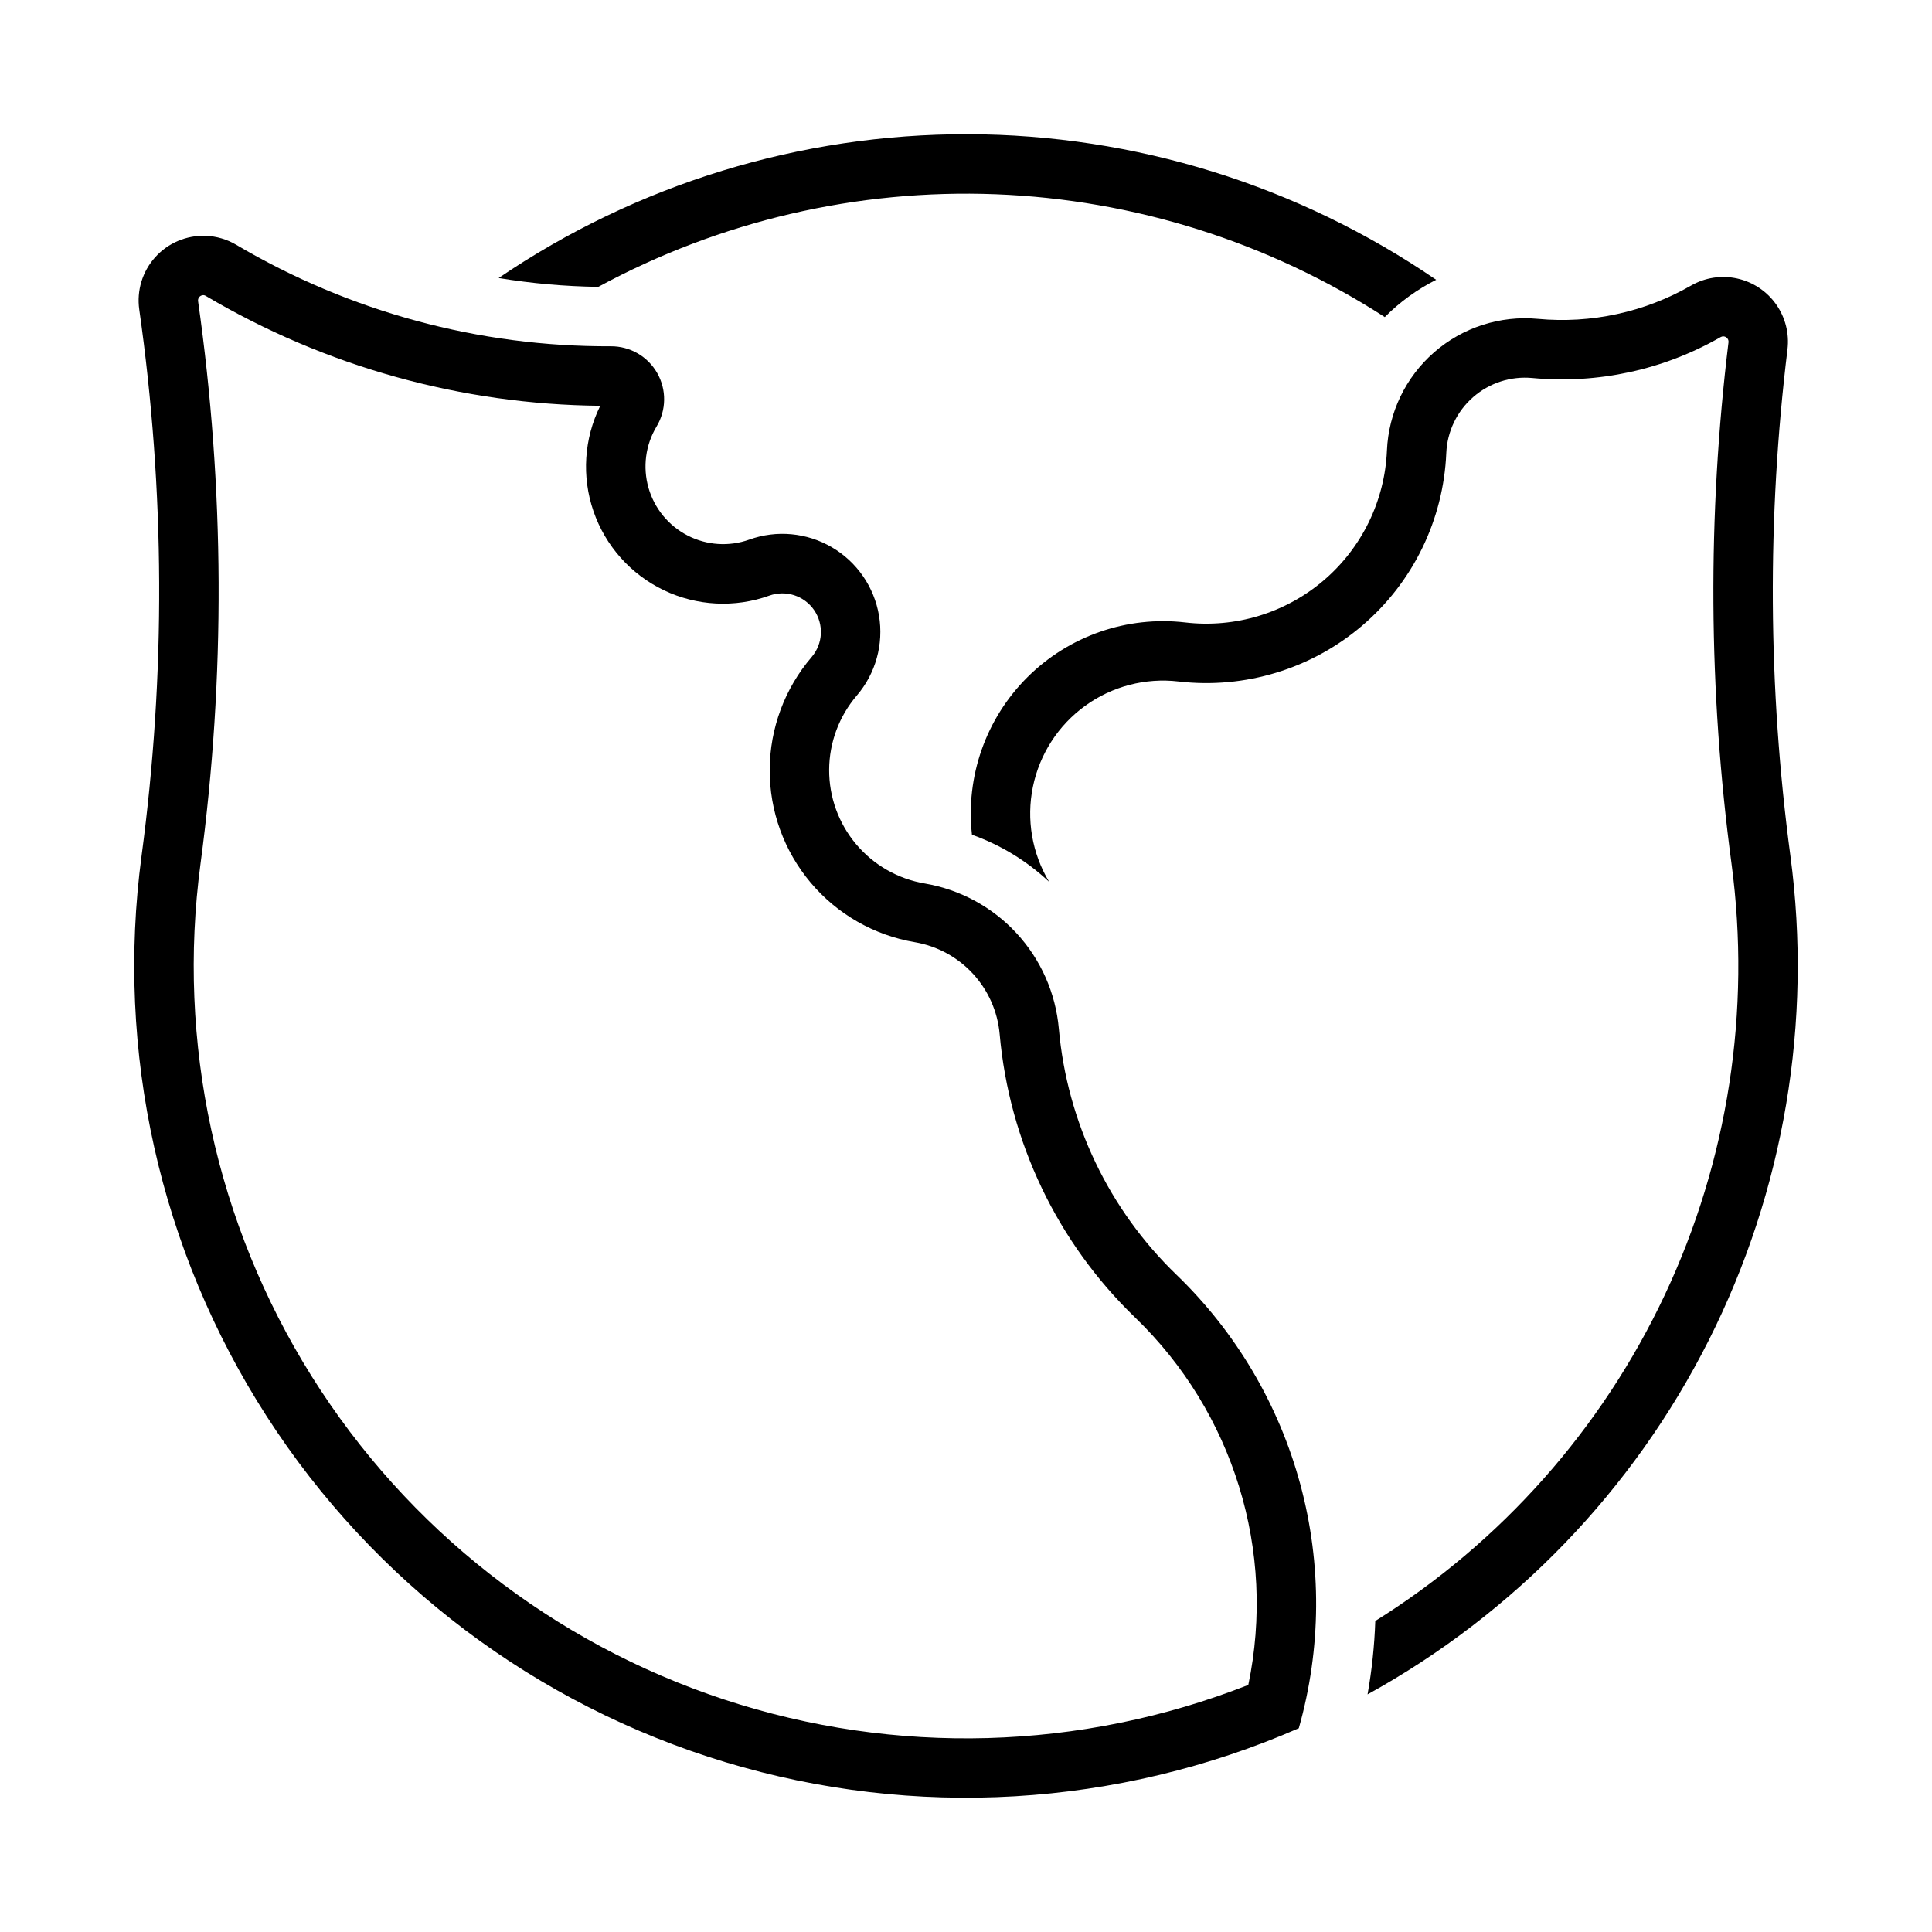
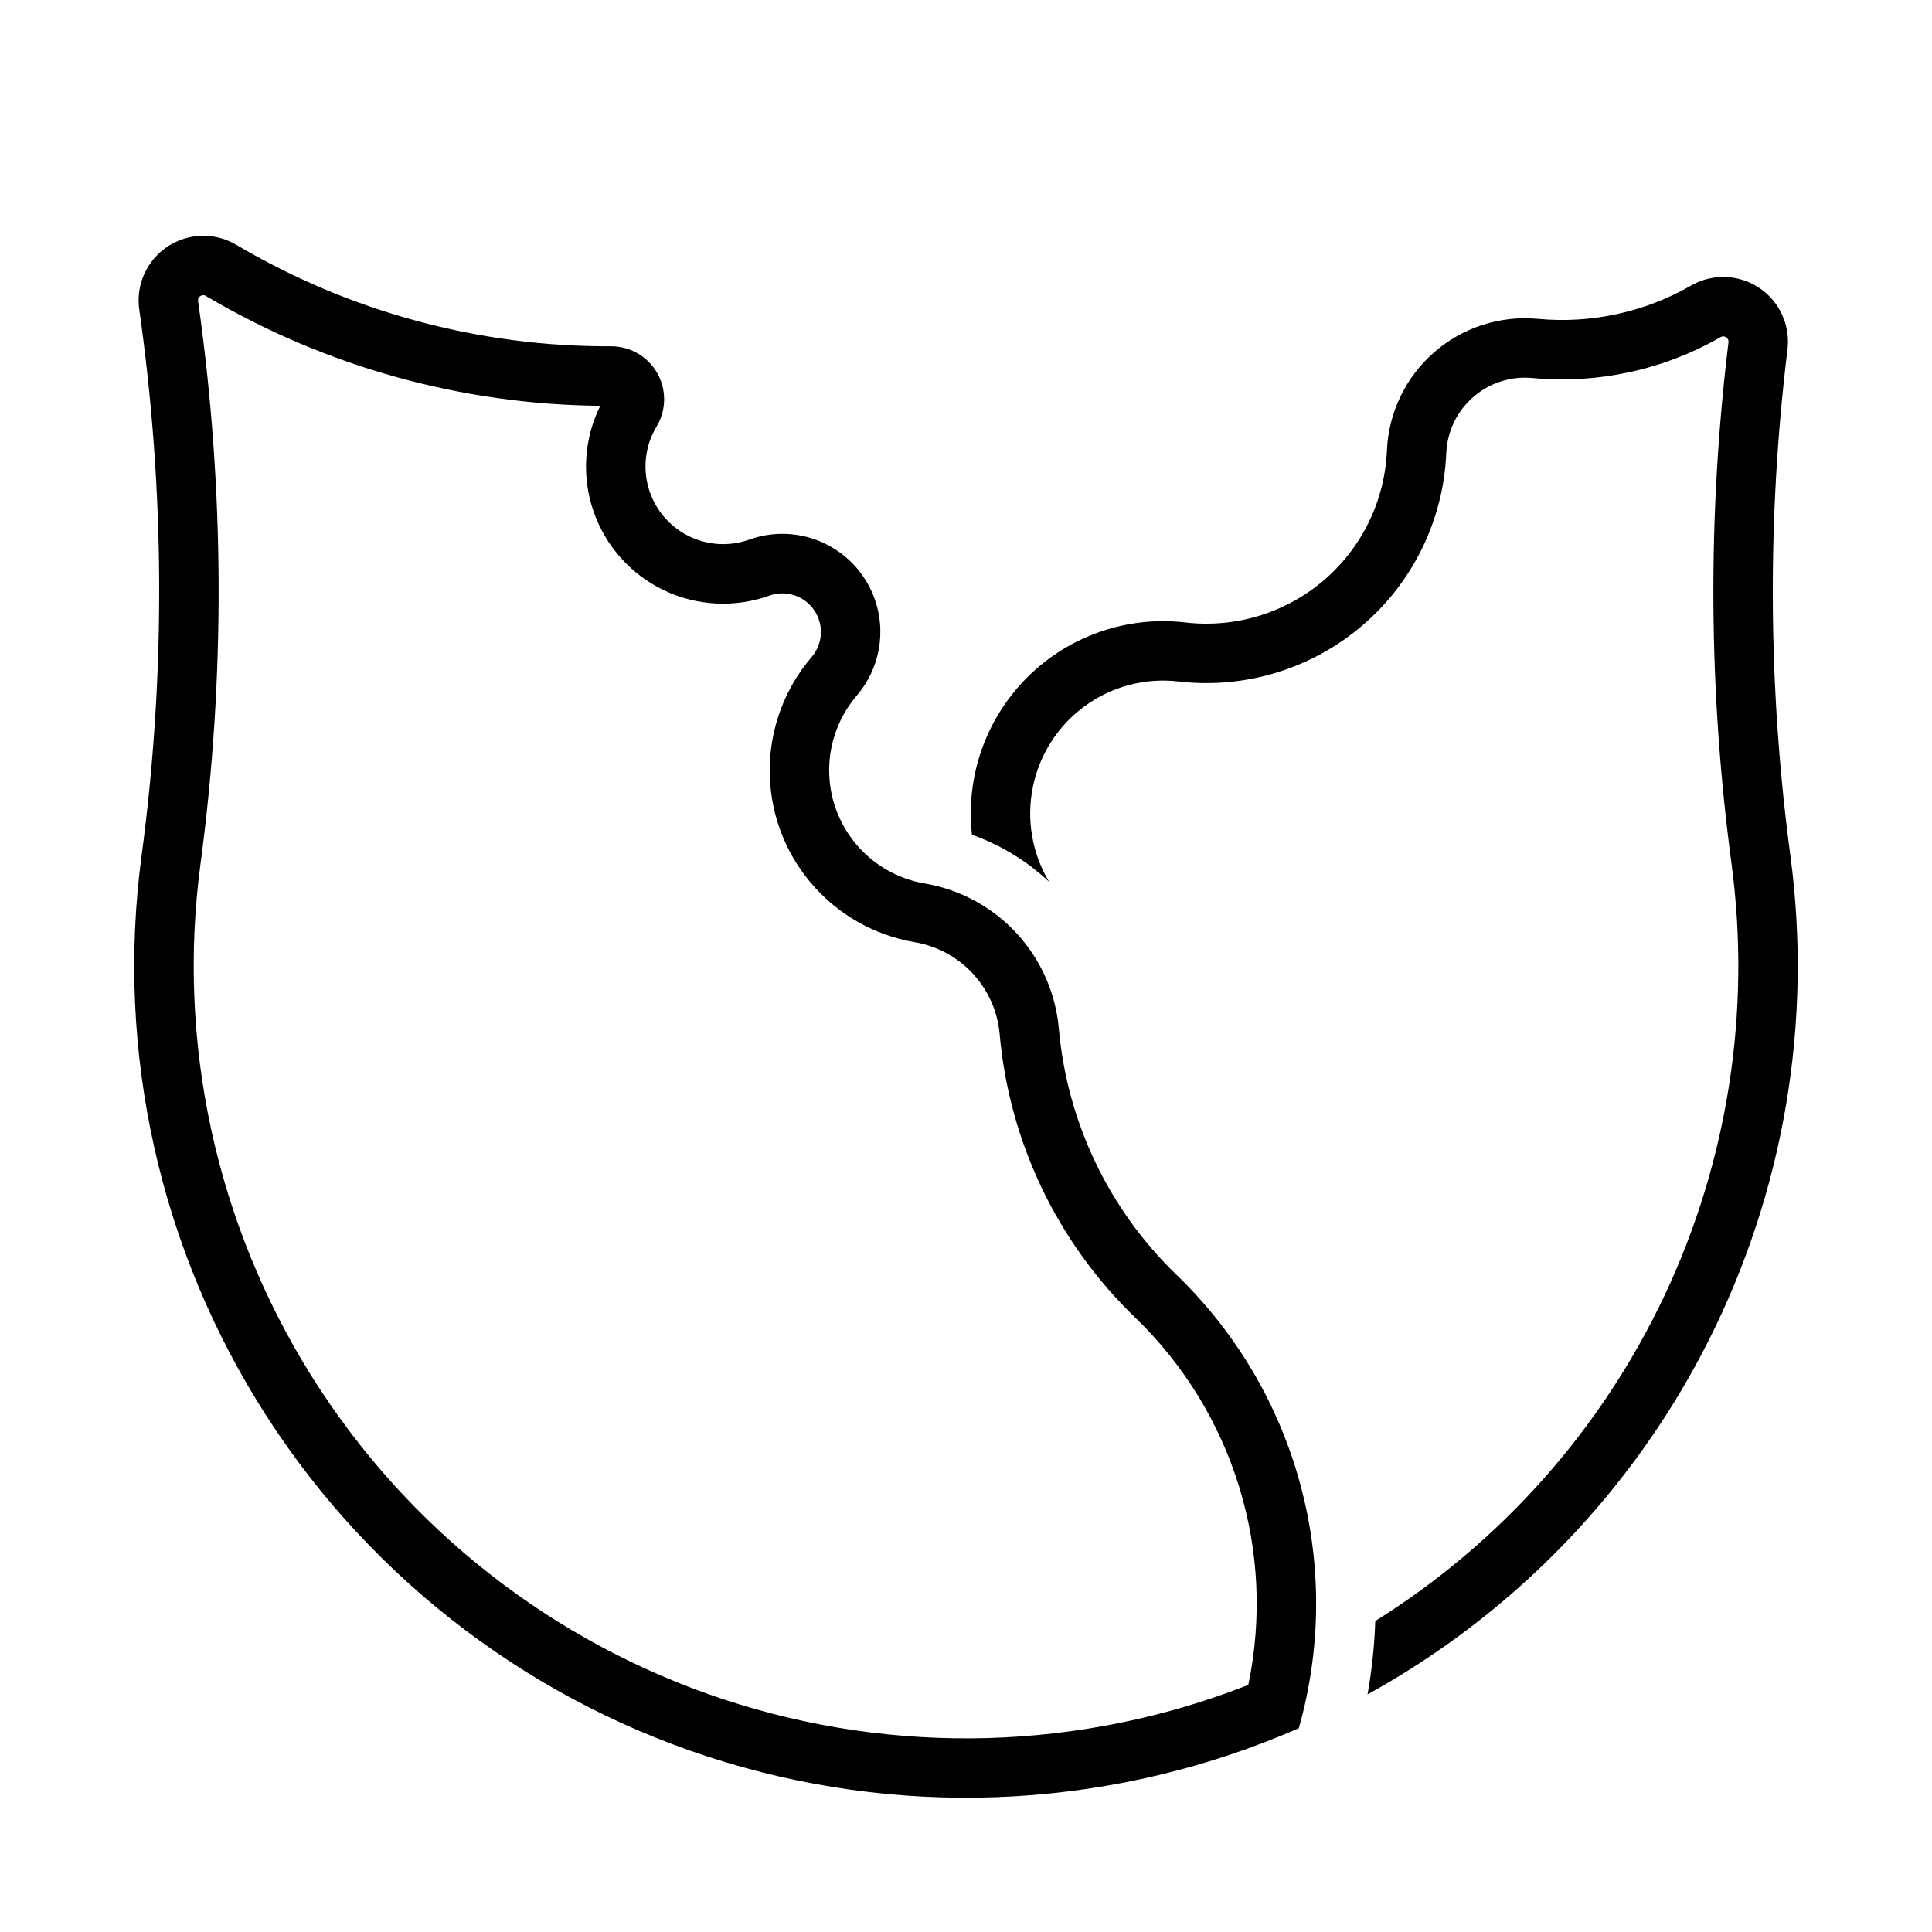
<svg xmlns="http://www.w3.org/2000/svg" fill="#000000" width="800px" height="800px" version="1.1" viewBox="144 144 512 512">
  <g>
    <path d="m506.41 593.03c38.895-21.438 70.406-54.129 90.402-93.785s27.547-84.426 21.664-128.45c-5.949-44.516-6.211-89.605-0.777-134.18 0.516-4.234-0.562-8.504-3.027-11.984-2.465-3.481-6.141-5.914-10.305-6.828-4.164-0.918-8.52-0.25-12.215 1.875-12.301 7.062-26.484 10.145-40.609 8.82-9.988-0.934-19.926 2.269-27.484 8.867-7.559 6.598-12.082 16.008-12.508 26.031-0.562 13.309-6.641 25.781-16.777 34.426-10.133 8.641-23.41 12.676-36.637 11.133-15.43-1.797-30.832 3.535-41.844 14.488-11.012 10.953-16.43 26.328-14.715 41.766 7.606 2.707 14.566 6.957 20.449 12.484-4.535-7.562-6.07-16.551-4.297-25.188 1.77-8.637 6.715-16.297 13.859-21.465 7.141-5.168 15.965-7.469 24.723-6.445 17.578 2.047 35.215-3.312 48.68-14.797 13.465-11.48 21.539-28.051 22.289-45.734 0.242-5.711 2.82-11.074 7.129-14.836 4.309-3.762 9.973-5.586 15.664-5.055 17.359 1.629 34.797-2.16 49.918-10.844 0.457-0.262 1.027-0.246 1.465 0.047 0.441 0.293 0.68 0.809 0.613 1.332-5.598 45.906-5.328 92.34 0.801 138.18 5.211 38.984-0.922 78.648-17.664 114.24-16.742 35.594-43.387 65.605-76.742 86.449-0.219 6.527-0.906 13.031-2.051 19.461z" />
    <path d="m198.46 206.5c-5.062-0.176-9.941 1.898-13.332 5.668-3.387 3.766-4.934 8.84-4.223 13.855 6.832 48.004 7.039 96.715 0.613 144.77-6.938 51.887 4.82 104.55 33.168 148.56s71.434 76.496 121.55 91.641c50.113 15.141 103.98 11.953 151.96-8.992 5.981-21.09 6.125-43.406 0.418-64.57-5.707-21.164-17.055-40.383-32.828-55.602-17.914-17.273-28.988-40.434-31.184-65.223-0.836-9.434-4.777-18.324-11.203-25.285-6.426-6.961-14.973-11.594-24.312-13.184-7.113-1.203-13.57-4.898-18.211-10.422-4.644-5.523-7.176-12.516-7.141-19.73 0.035-7.215 2.637-14.184 7.332-19.664 5-5.844 7.152-13.605 5.879-21.188-1.277-7.586-5.848-14.219-12.488-18.105-6.637-3.887-14.656-4.633-21.895-2.031-5.359 1.914-11.27 1.523-16.328-1.078-5.062-2.602-8.816-7.18-10.379-12.652-1.562-5.469-0.789-11.344 2.137-16.223 2.613-4.344 2.684-9.762 0.18-14.172-2.504-4.41-7.191-7.125-12.266-7.106-34.93 0.168-69.254-9.129-99.32-26.906-2.465-1.457-5.258-2.269-8.117-2.371zm-0.676 15.715v-0.004c0.285-0.004 0.566 0.078 0.801 0.238 31.664 18.723 67.707 28.754 104.49 29.09-4.309 8.703-4.957 18.77-1.793 27.949 3.164 9.184 9.871 16.715 18.625 20.918 8.758 4.199 18.832 4.719 27.973 1.441 4.363-1.562 9.23 0.004 11.859 3.82 2.633 3.812 2.371 8.922-0.637 12.445-7.125 8.309-11.07 18.883-11.121 29.832-0.055 10.945 3.781 21.555 10.828 29.938 7.043 8.379 16.836 13.984 27.629 15.812 5.914 1.008 11.324 3.941 15.391 8.348s6.559 10.035 7.09 16.008c2.531 28.551 15.285 55.227 35.914 75.121 26.066 25.141 37.391 61.91 29.98 97.355-44.426 17.445-93.551 18.812-138.88 3.871-45.328-14.945-84.012-45.262-109.36-85.703-25.344-40.445-35.754-88.477-29.434-135.79 6.613-49.488 6.394-99.648-0.645-149.08-0.059-0.387 0.047-0.777 0.293-1.082 0.246-0.305 0.605-0.492 0.996-0.516z" />
-     <path d="m511 228.04c-30.836-19.902-66.457-31.148-103.13-32.562-36.672-1.41-73.051 7.066-105.32 24.543-8.848-0.125-17.676-0.906-26.406-2.344 36.66-24.914 79.98-38.191 124.3-38.109 44.32 0.086 87.59 13.531 124.16 38.582-5.035 2.535-9.629 5.863-13.602 9.859z" />
  </g>
</svg>